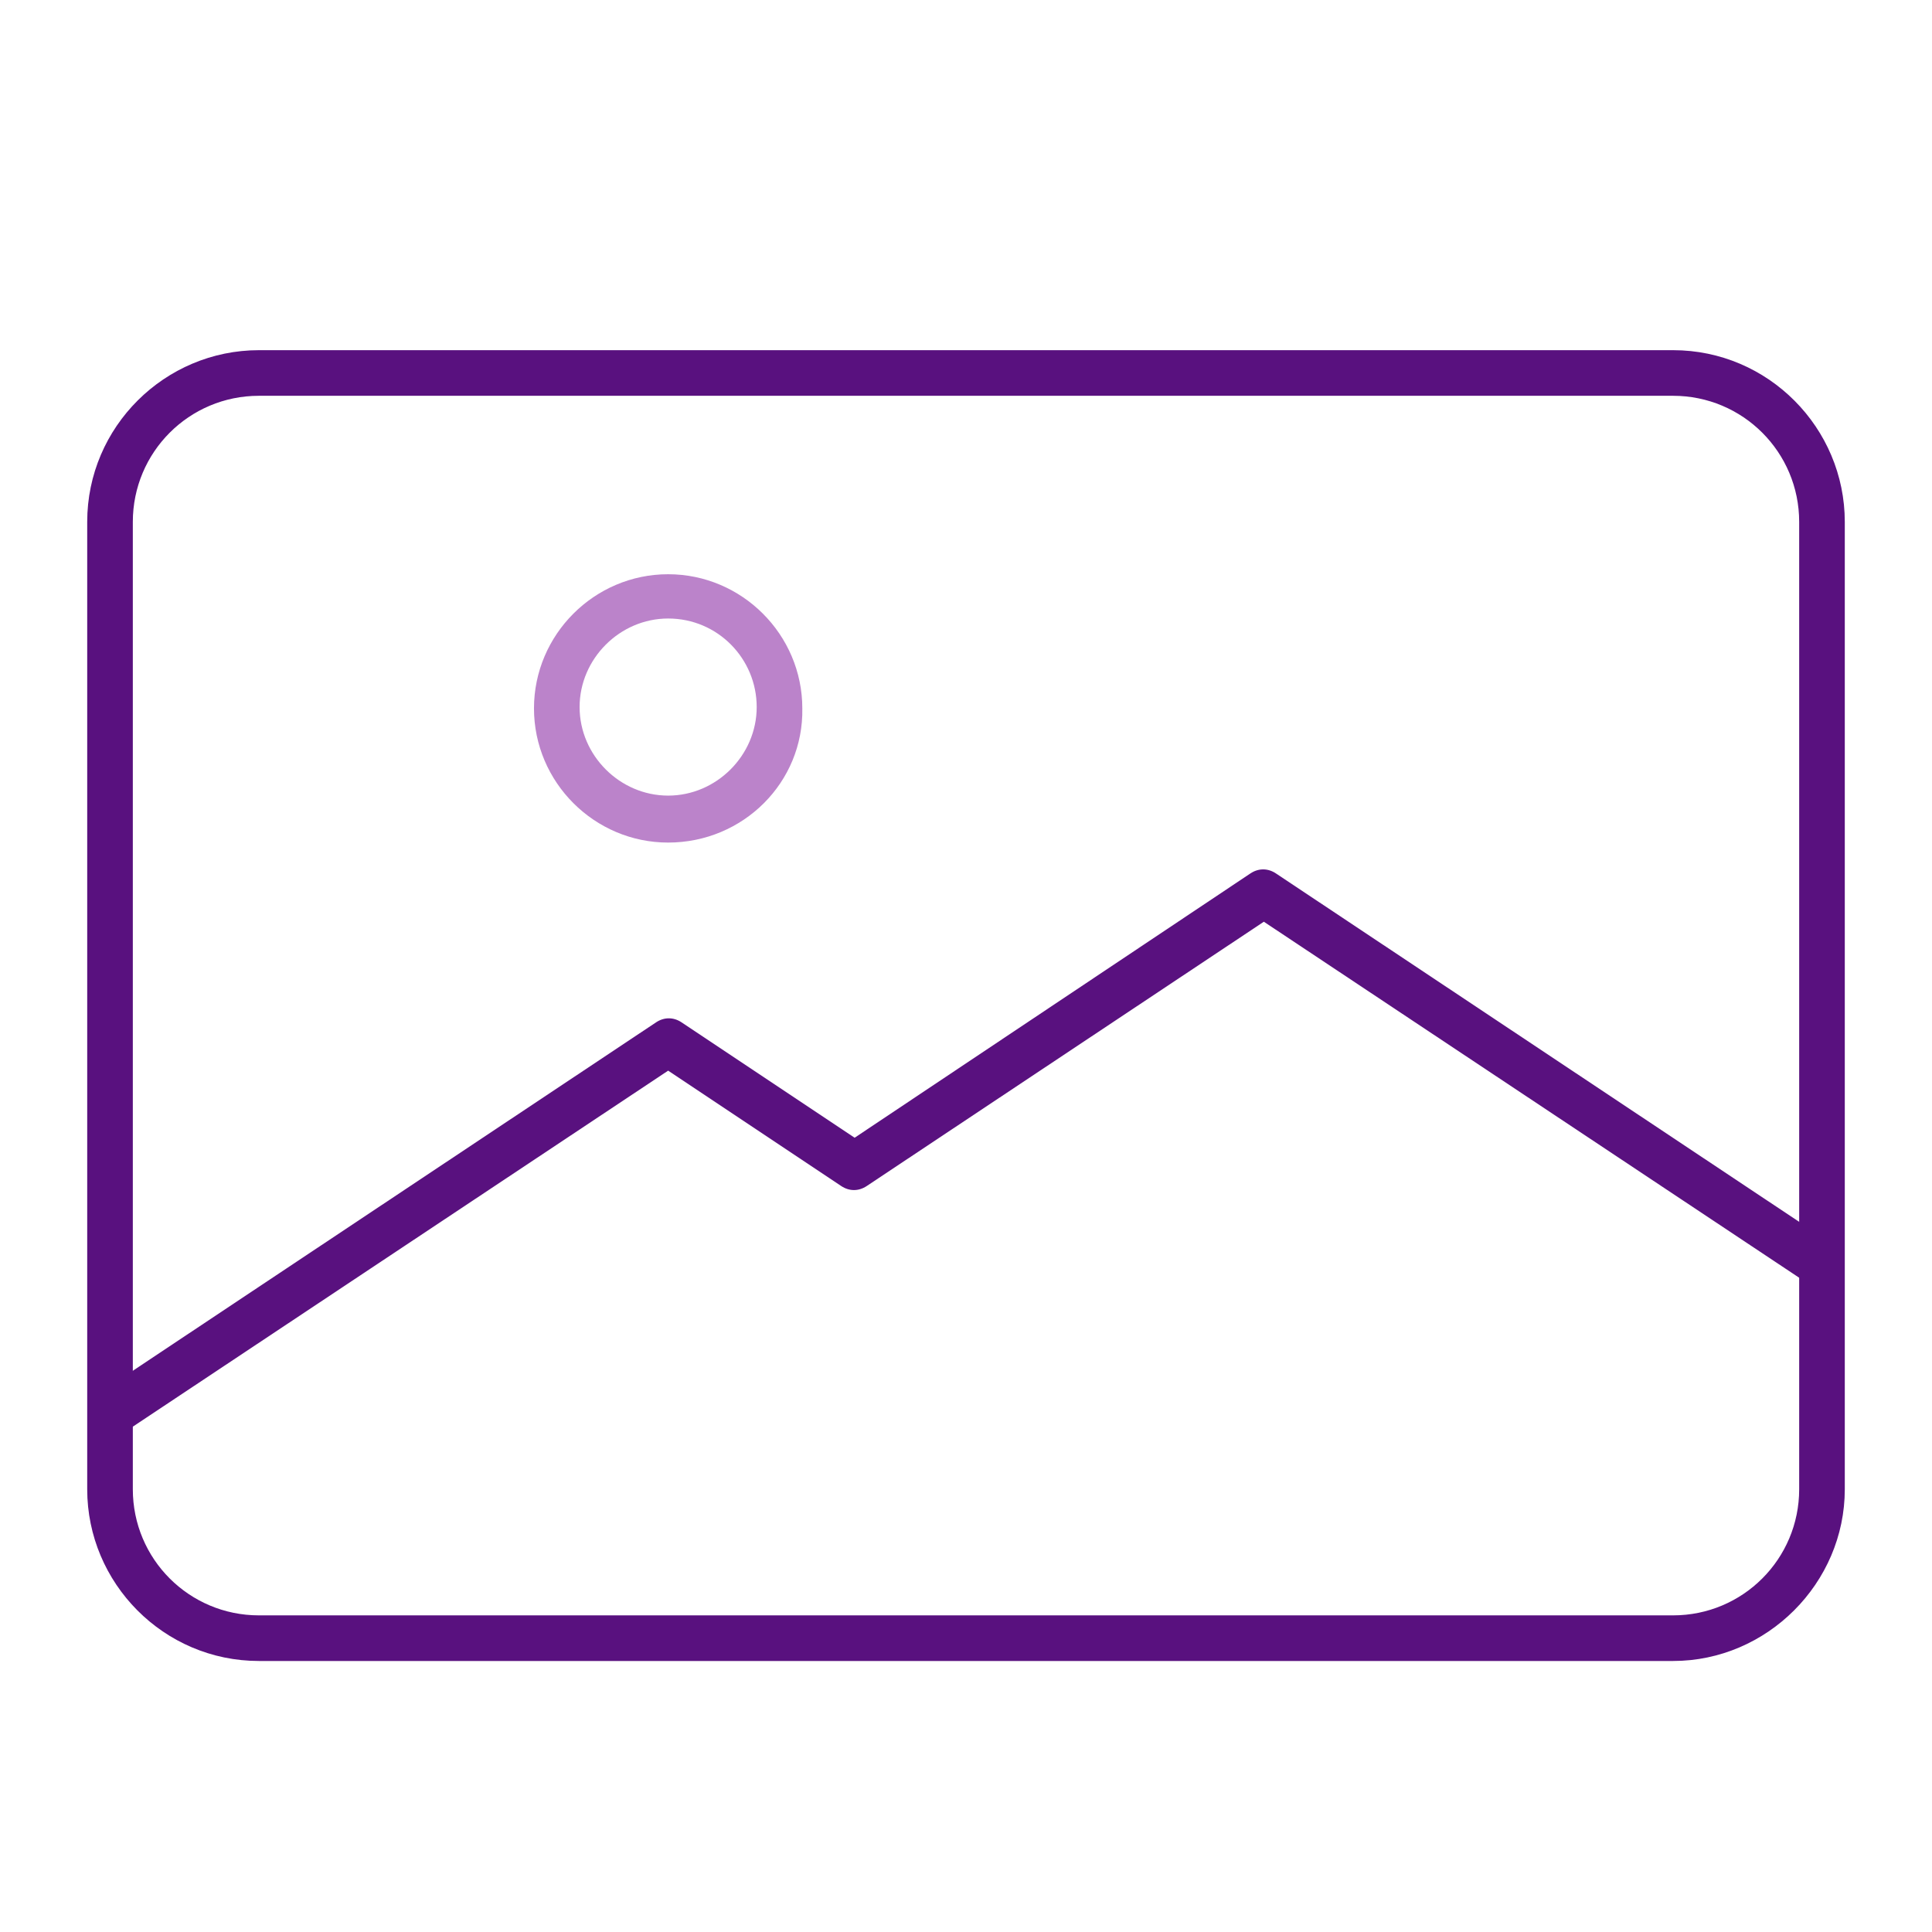
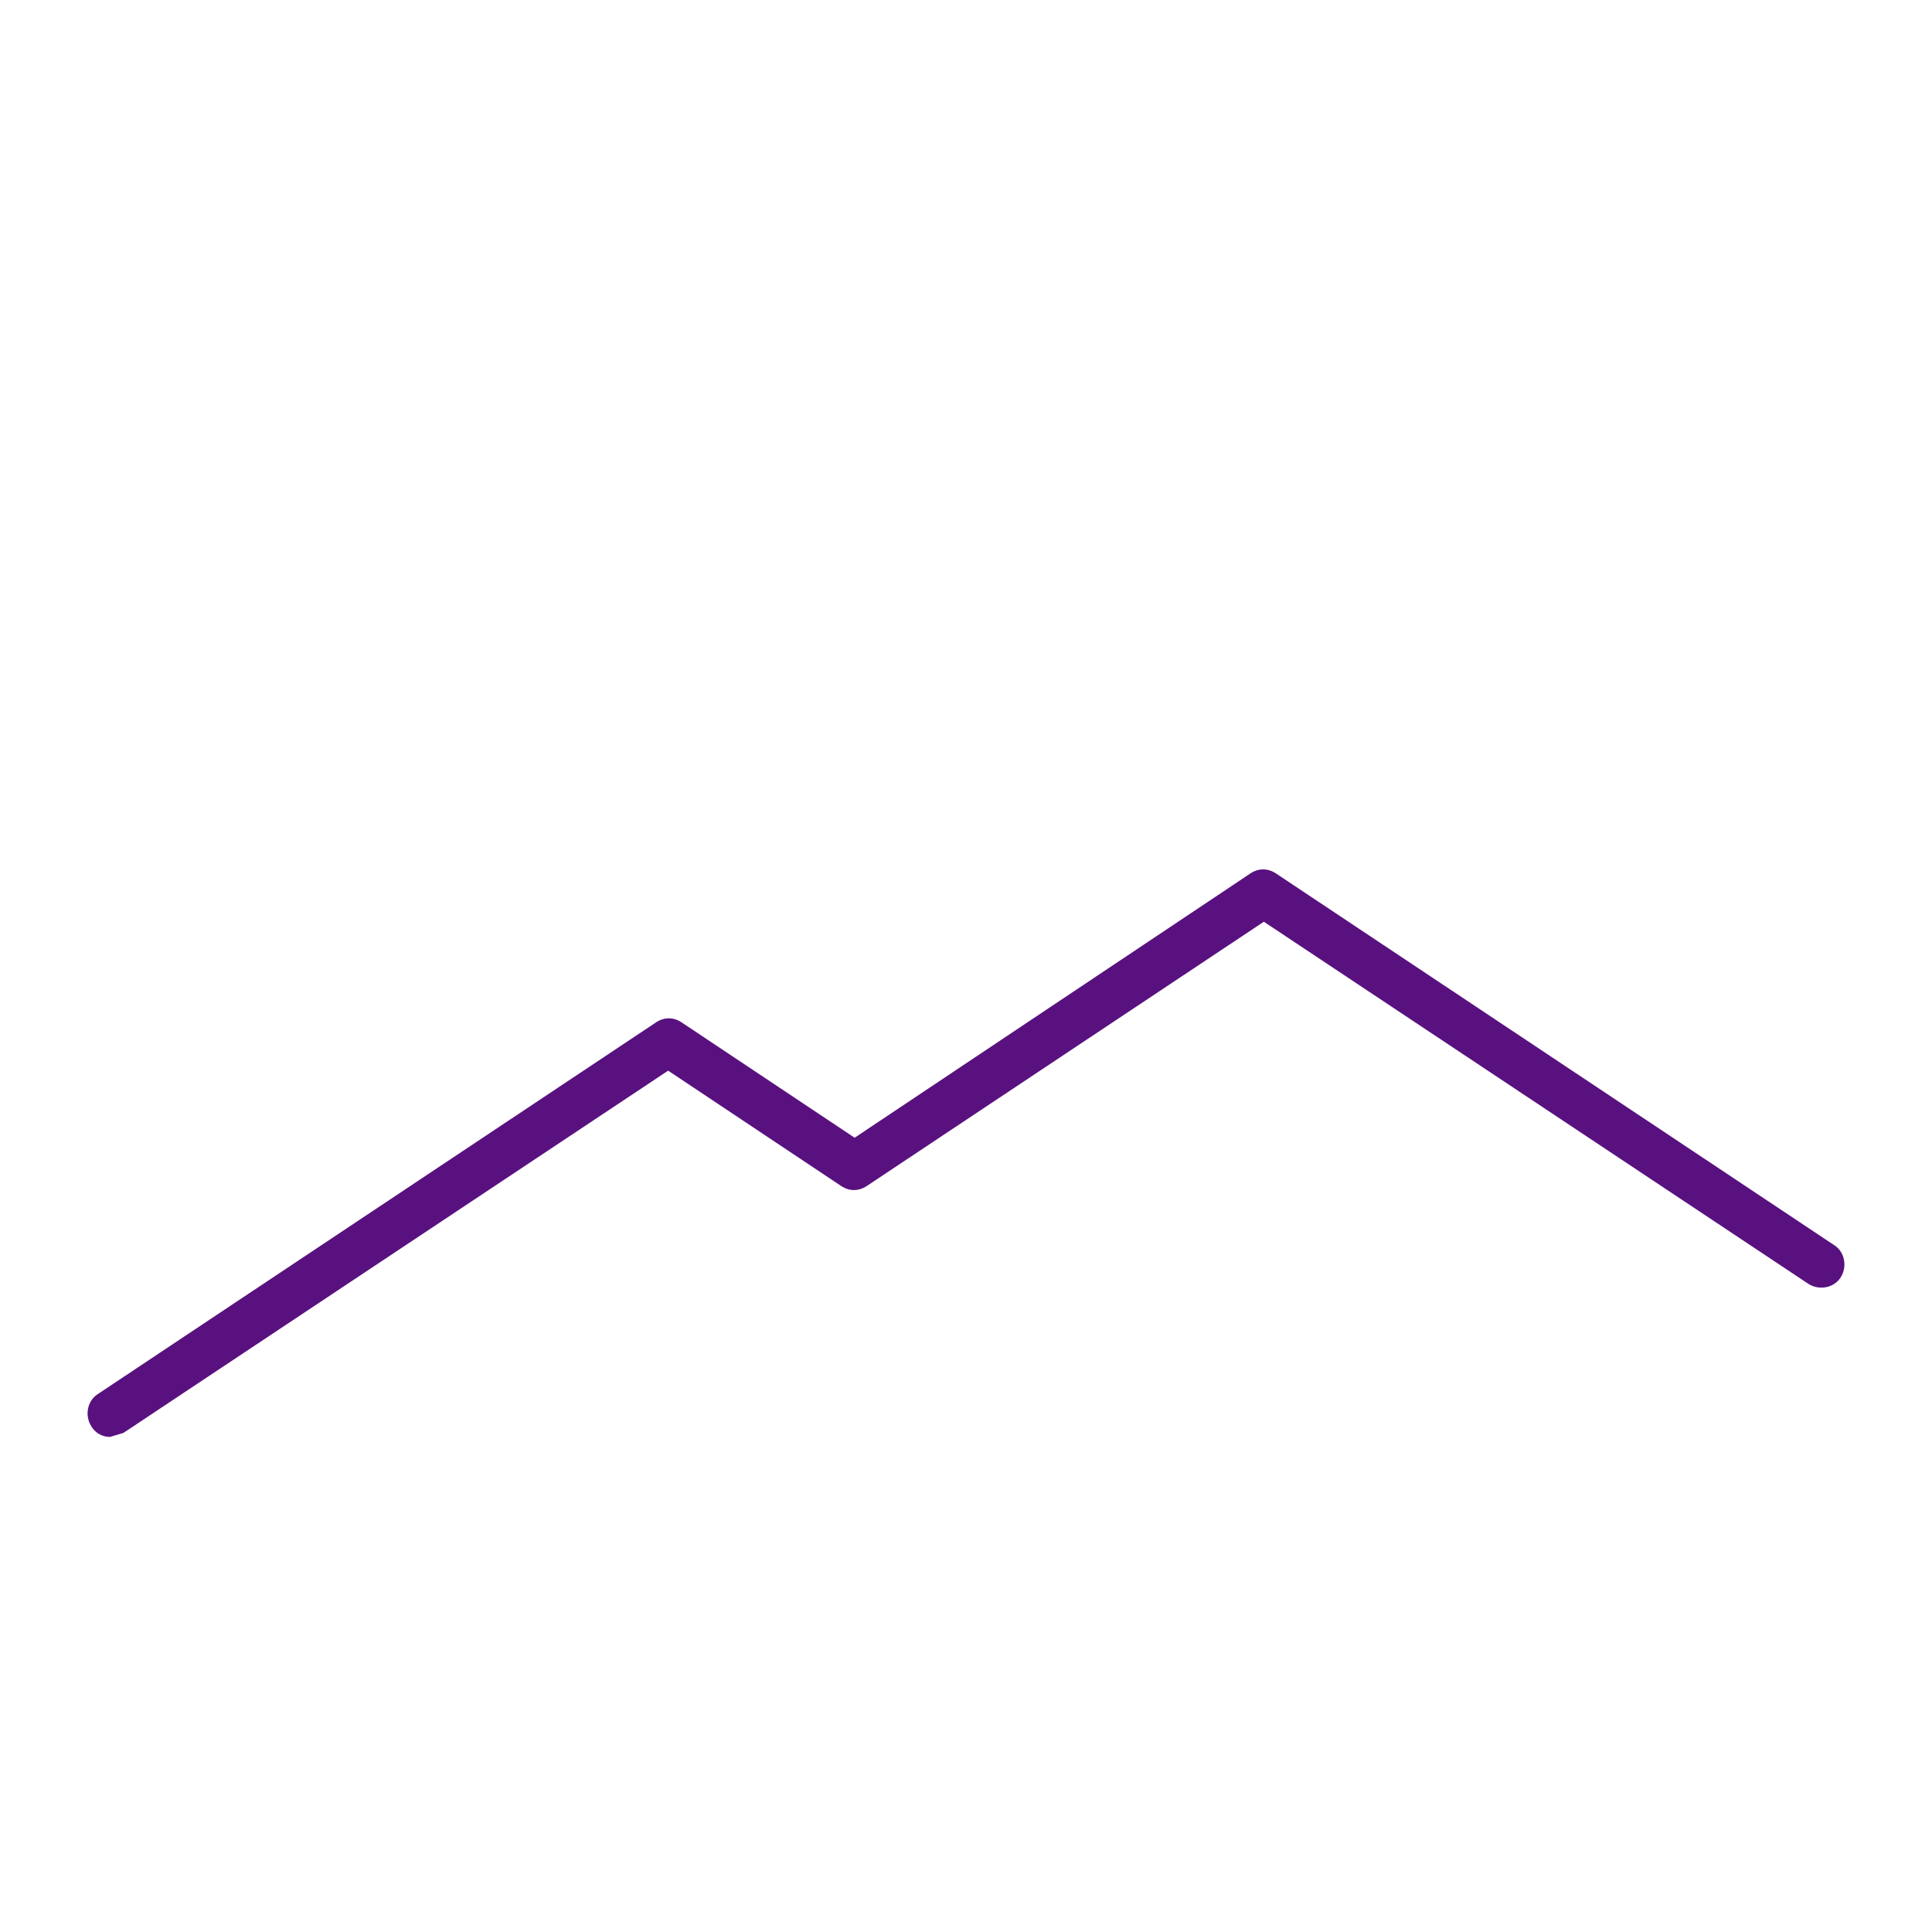
<svg xmlns="http://www.w3.org/2000/svg" version="1.1" id="Layer_1" x="0px" y="0px" viewBox="0 0 144 144" style="enable-background:new 0 0 144 144;" xml:space="preserve">
  <style type="text/css">
	.st0{fill:#59117F;}
	.st1{fill:#BB83CA;}
</style>
  <g>
-     <path class="st0" d="M124.7,123.8H19.3c-7.1,0-12.8-5.8-12.8-12.8V38.9c0-7.1,5.8-12.8,12.8-12.8h105.4c7.1,0,12.8,5.8,12.8,12.8   v72.1C137.5,118,131.7,123.8,124.7,123.8z M19.3,29.5c-5.2,0-9.4,4.2-9.4,9.4v72.1c0,5.2,4.2,9.4,9.4,9.4h105.4   c5.2,0,9.4-4.2,9.4-9.4V38.9c0-5.2-4.2-9.4-9.4-9.4H19.3z" />
+     </g>
+   <g>
+     <path class="st0" d="M8.2,107.1c-0.6,0-1.1-0.3-1.4-0.8c-0.5-0.8-0.3-1.9,0.5-2.4l41.6-27.7c0.6-0.4,1.3-0.4,1.9,0l12.9,8.6   l29.5-19.7c0.6-0.4,1.3-0.4,1.9,0l41.6,27.7c0.8,0.5,1,1.6,0.5,2.4c-0.5,0.8-1.6,1-2.4,0.5L94.2,68.7L64.6,88.4   c-0.6,0.4-1.3,0.4-1.9,0l-12.9-8.6L9.2,106.8z" />
  </g>
  <g>
-     <path class="st0" d="M8.2,107.1c-0.6,0-1.1-0.3-1.4-0.8c-0.5-0.8-0.3-1.9,0.5-2.4l41.6-27.7c0.6-0.4,1.3-0.4,1.9,0l12.9,8.6   l29.5-19.7c0.6-0.4,1.3-0.4,1.9,0l41.6,27.7c0.8,0.5,1,1.6,0.5,2.4c-0.5,0.8-1.6,1-2.4,0.5L94.2,68.7L64.6,88.4   c-0.6,0.4-1.3,0.4-1.9,0l-12.9-8.6L9.2,106.8C8.9,107,8.6,107.1,8.2,107.1z" />
-   </g>
-   <g>
-     <path class="st1" d="M49.8,62.8c-5.5,0-10-4.5-10-10c0-5.5,4.5-10,10-10c5.5,0,10,4.5,10,10C59.9,58.3,55.4,62.8,49.8,62.8z    M49.8,46.1c-3.6,0-6.6,3-6.6,6.6s3,6.6,6.6,6.6c3.6,0,6.6-3,6.6-6.6S53.5,46.1,49.8,46.1z" />
-   </g>
+     </g>
</svg>